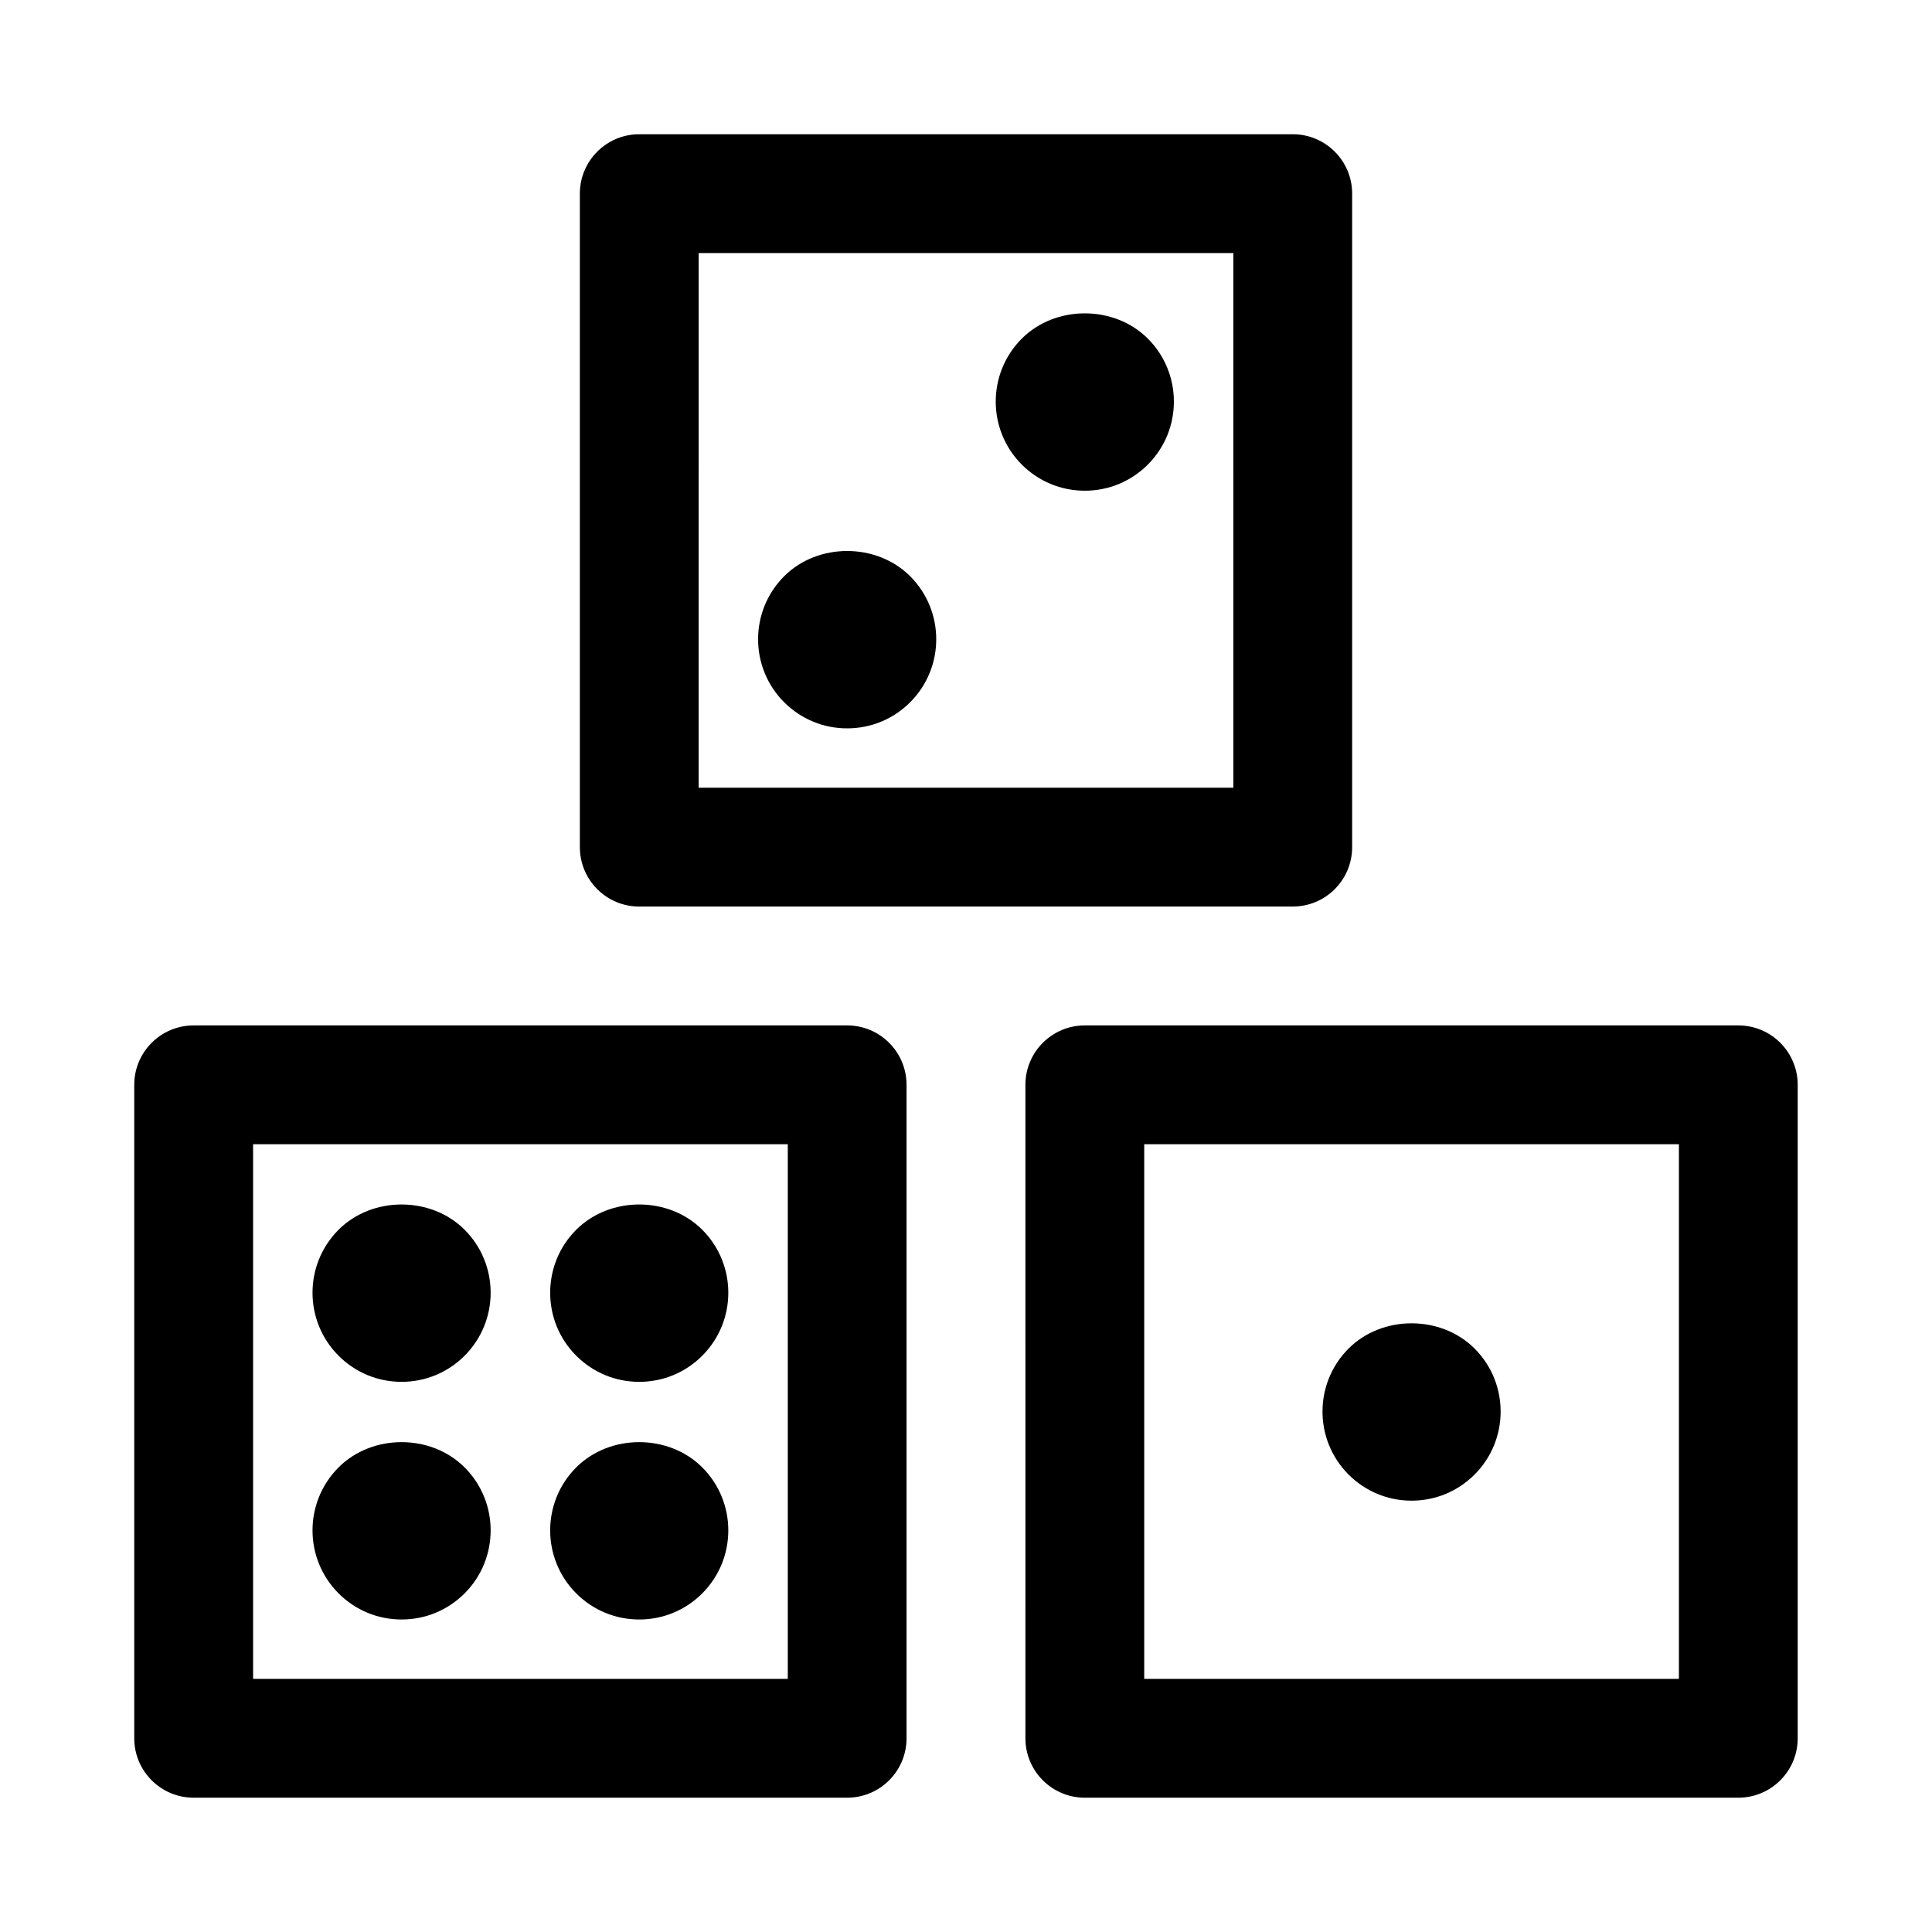
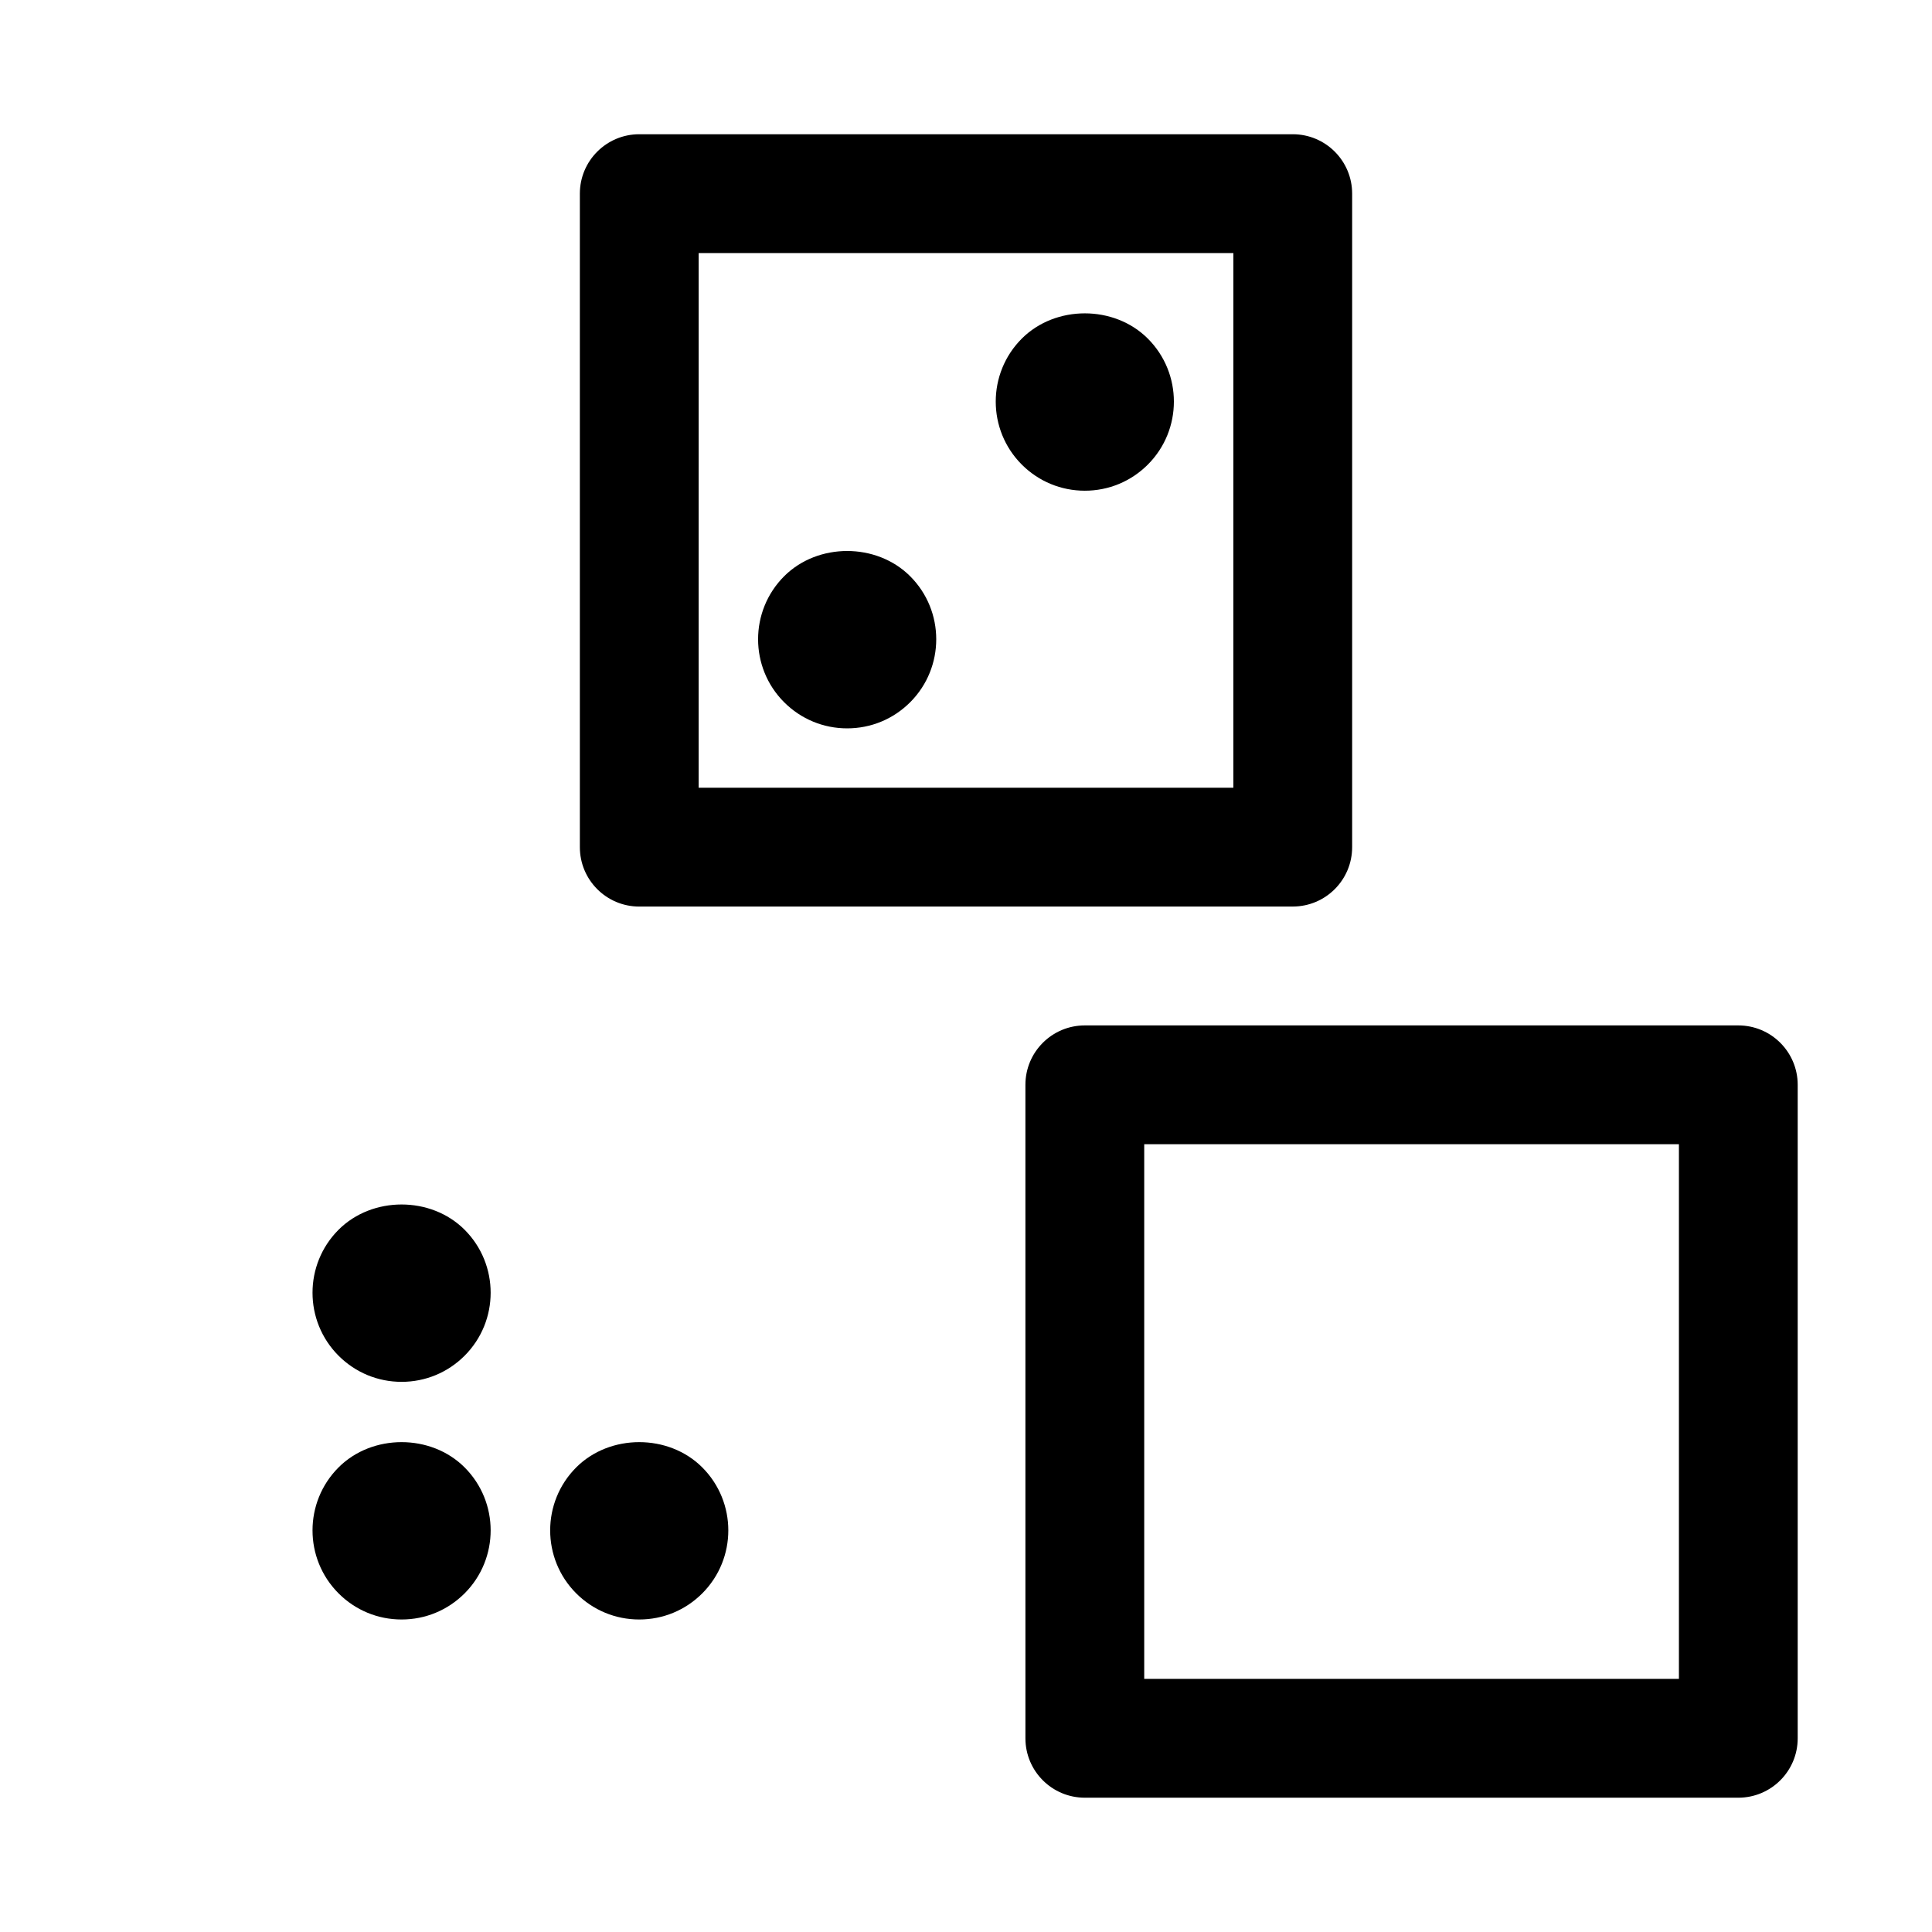
<svg xmlns="http://www.w3.org/2000/svg" fill="#000000" width="800px" height="800px" version="1.1" viewBox="144 144 512 512">
  <g>
-     <path d="m368.51 620.41h-173.19c-8.695 0-15.742-7.051-15.742-15.742v-173.18c0-8.695 7.051-15.742 15.742-15.742h173.18c8.695 0 15.742 7.051 15.742 15.742v173.18c0.004 8.691-7.047 15.742-15.738 15.742zm-157.44-31.488h141.7v-141.7h-141.7z" />
-     <path d="m486.59 384.25h-173.18c-8.695 0-15.742-7.051-15.742-15.742v-173.19c0-8.695 7.051-15.742 15.742-15.742h173.18c8.703 0 15.742 7.051 15.742 15.742v173.18c0.004 8.695-7.039 15.746-15.742 15.746zm-157.44-31.488h141.7l0.004-141.7h-141.7z" />
-     <path d="m296.71 469.89c-9.211 9.211-9.211 24.184 0 33.395 4.457 4.457 10.391 6.918 16.695 6.918s12.238-2.461 16.695-6.918c9.211-9.211 9.211-24.184 0-33.395-8.918-8.918-24.473-8.918-33.391 0z" />
+     <path d="m486.59 384.25h-173.18c-8.695 0-15.742-7.051-15.742-15.742v-173.19c0-8.695 7.051-15.742 15.742-15.742h173.18c8.703 0 15.742 7.051 15.742 15.742v173.18c0.004 8.695-7.039 15.746-15.742 15.746zm-157.44-31.488h141.7l0.004-141.7h-141.7" />
    <path d="m233.73 469.89c-9.211 9.211-9.211 24.184 0 33.395 4.457 4.457 10.391 6.918 16.695 6.918 6.305 0 12.238-2.461 16.695-6.918 9.211-9.211 9.211-24.184 0-33.395-8.914-8.918-24.473-8.918-33.391 0z" />
    <path d="m233.73 532.87c-9.211 9.211-9.211 24.184 0 33.395 4.457 4.457 10.391 6.918 16.695 6.918 6.305 0 12.238-2.461 16.695-6.918 9.211-9.211 9.211-24.184 0-33.395-8.914-8.918-24.473-8.918-33.391 0z" />
    <path d="m296.71 532.87c-9.211 9.211-9.211 24.184 0 33.395 4.457 4.457 10.391 6.918 16.695 6.918s12.238-2.461 16.695-6.918c9.211-9.211 9.211-24.184 0-33.395-8.918-8.918-24.473-8.918-33.391 0z" />
    <path d="m414.79 233.73c-9.211 9.211-9.211 24.184 0 33.395 4.461 4.457 10.395 6.918 16.699 6.918 6.305 0 12.238-2.461 16.695-6.918 9.211-9.211 9.211-24.184 0-33.395-8.918-8.918-24.477-8.918-33.395 0z" />
    <path d="m351.81 296.71c-9.211 9.211-9.211 24.184 0 33.395 4.461 4.457 10.395 6.918 16.699 6.918 6.305 0 12.238-2.461 16.695-6.918 9.211-9.211 9.211-24.184 0-33.395-8.918-8.922-24.477-8.922-33.395 0z" />
-     <path d="m534.78 501.38c-8.918-8.918-24.477-8.918-33.395 0-9.211 9.211-9.211 24.184 0 33.395 4.457 4.457 10.391 6.918 16.695 6.918s12.238-2.461 16.695-6.918c9.211-9.211 9.211-24.188 0.004-33.395z" />
    <path d="m604.67 620.41h-173.18c-8.703 0-15.742-7.051-15.742-15.742l-0.004-173.18c0-8.695 7.043-15.742 15.742-15.742h173.18c8.703 0 15.742 7.051 15.742 15.742v173.18c0.004 8.691-7.039 15.742-15.738 15.742zm-157.44-31.488h141.7v-141.7h-141.7z" />
  </g>
</svg>